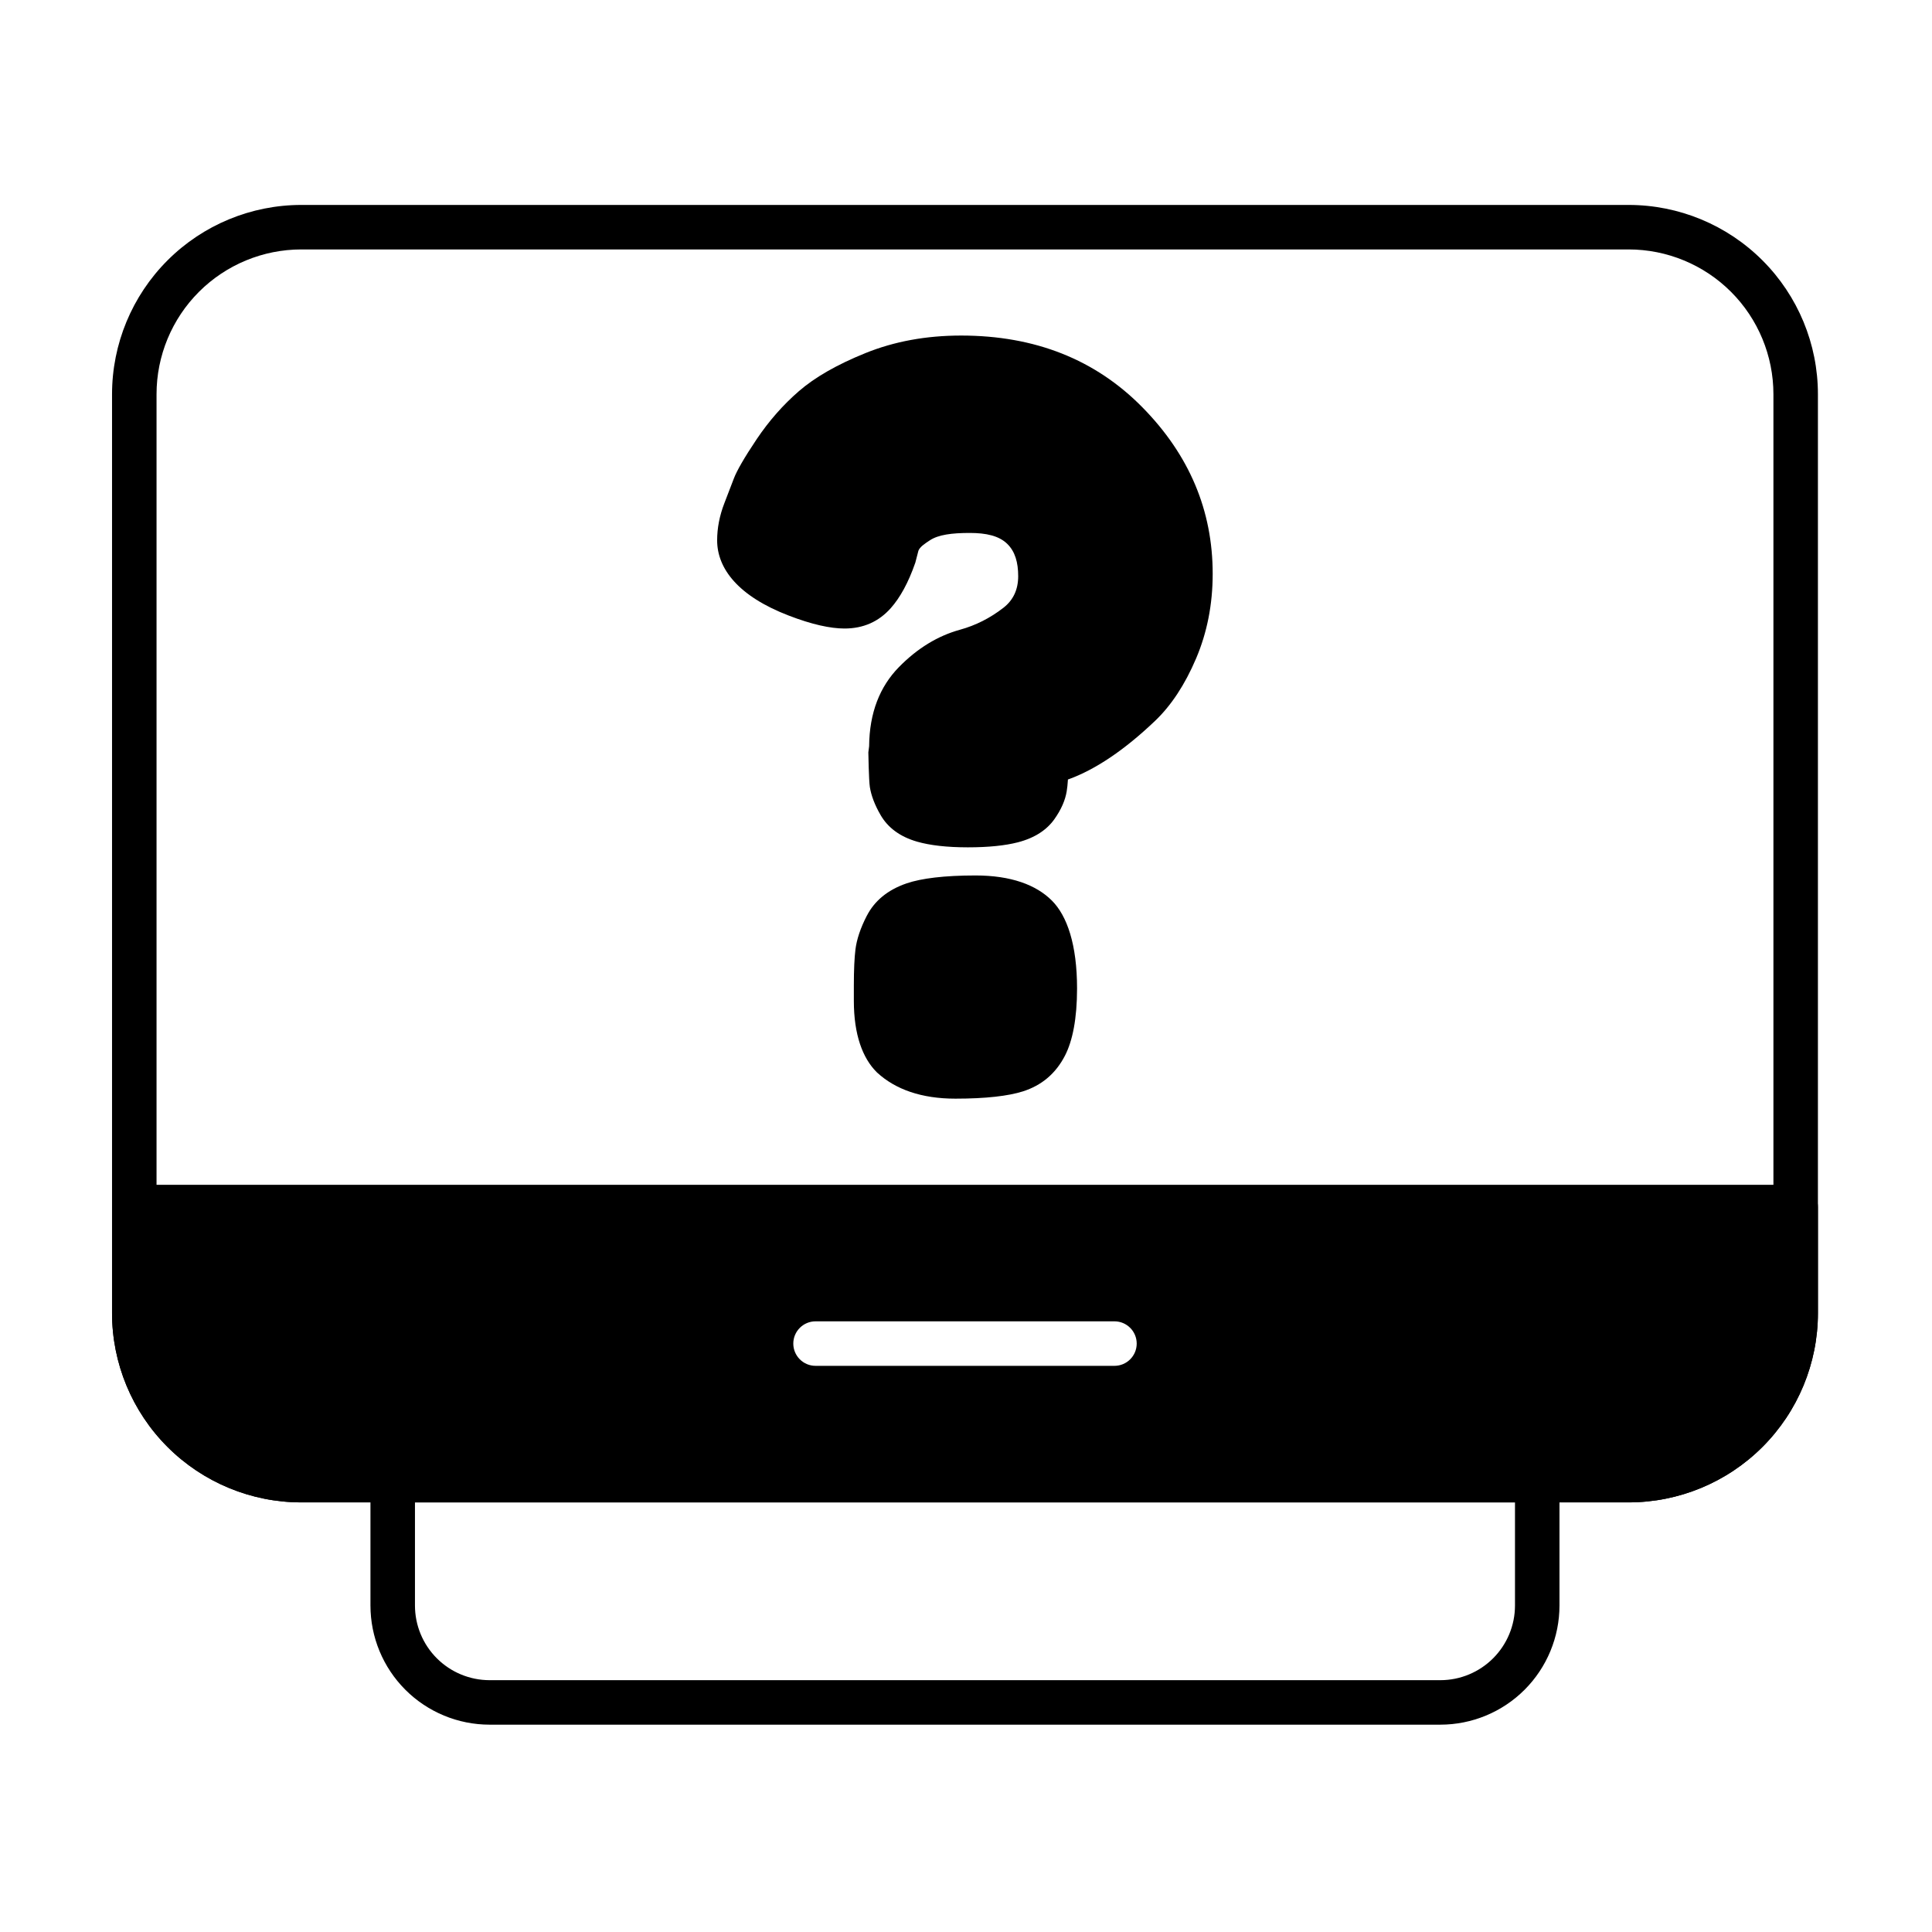
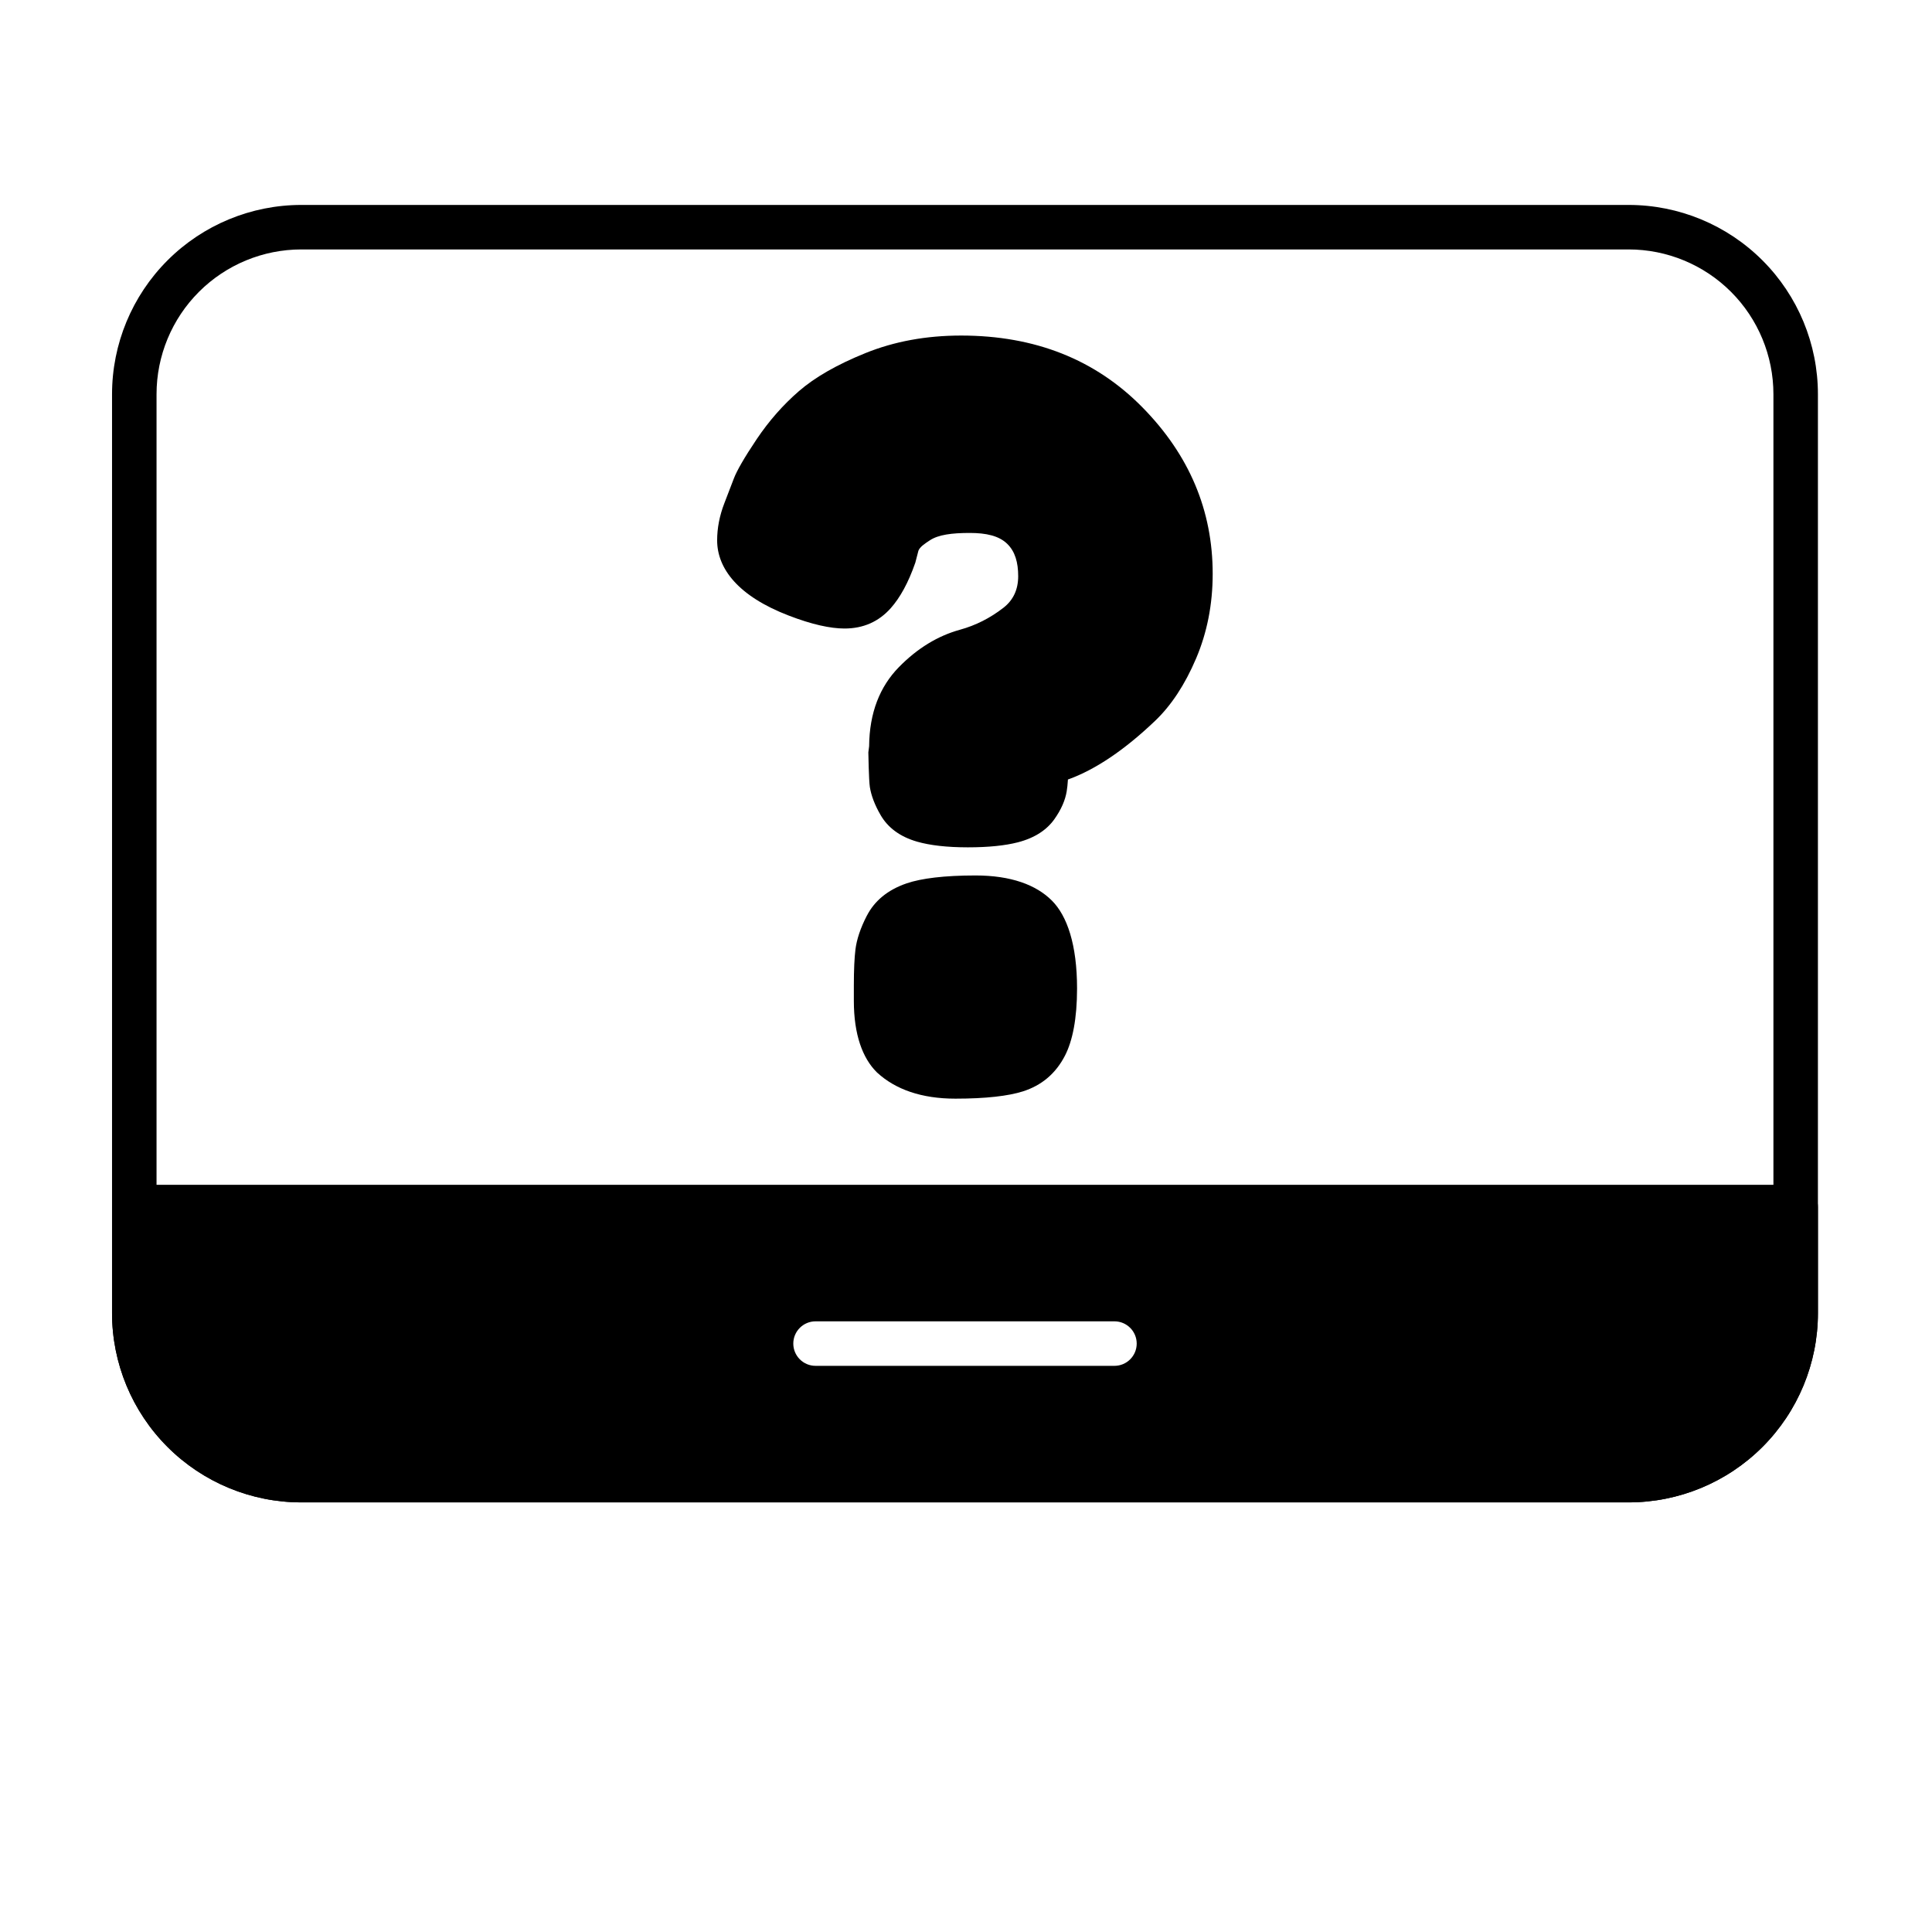
<svg xmlns="http://www.w3.org/2000/svg" fill="#000000" width="800px" height="800px" version="1.1" viewBox="144 144 512 512">
  <g fill-rule="evenodd">
    <path d="m373.72 386.67c-1.727 3.348-2.691 6.344-3.016 8.938-0.273 2.191-0.426 5.391-0.426 9.594v4.051c0 8.953 2.32 15.145 6.031 18.859 0.062 0.062 0.129 0.125 0.195 0.184 4.824 4.406 11.668 6.859 20.691 6.859 8.07 0 14.016-0.703 17.863-1.922 5.008-1.59 8.746-4.75 11.188-9.516 1.996-3.887 3.184-9.785 3.184-17.758 0-11.598-2.625-19.25-6.664-23.289-4.172-4.172-10.836-6.664-20.25-6.664-8.301 0-14.371 0.77-18.238 2.09-5.117 1.746-8.555 4.703-10.551 8.574zm12.832-93.492 0.84-3.238c0.402-1 1.555-1.781 3.039-2.758 2.25-1.477 5.805-1.945 10.562-1.945 4.375 0 7.754 0.758 9.941 2.891 2.07 2.016 2.898 4.918 2.898 8.562 0 3.516-1.273 6.328-3.922 8.383-3.512 2.727-7.348 4.668-11.504 5.812-5.84 1.609-11.258 4.879-16.191 9.914-5.066 5.172-7.809 12.113-7.887 20.949l-0.207 1.645s0.117 7.367 0.398 9.168c0.348 2.199 1.262 4.719 2.883 7.496 1.871 3.207 5.004 5.668 9.68 7.004 3.363 0.961 7.824 1.492 13.395 1.492 5.508 0 9.918-0.469 13.246-1.324 4.566-1.176 7.703-3.34 9.66-6.082 1.887-2.641 2.918-5.133 3.297-7.398 0.145-0.867 0.262-1.93 0.336-3.18l0.316-0.105c7.023-2.586 14.66-7.684 22.797-15.449 4.223-4.031 7.875-9.516 10.852-16.523 2.918-6.867 4.394-14.344 4.394-22.438 0-16.758-6.188-31.488-18.664-44.148-12.406-12.59-28.383-18.98-48.008-18.98-9.25 0-17.66 1.555-25.246 4.606-7.652 3.078-13.543 6.492-17.742 10.133-4.184 3.625-7.906 7.852-11.16 12.688-3.324 4.938-5.305 8.441-6.066 10.434l-2.519 6.555c-1.289 3.336-1.918 6.625-1.918 9.855 0 7.535 5.672 14.836 18.969 19.934 6.102 2.359 11.043 3.434 14.785 3.434 5.016 0 9.09-1.836 12.258-5.398 2.438-2.742 4.656-6.711 6.484-11.992l-0.008 0.004z" />
    <path d="m625.77 463.88c0-3.258-2.641-5.898-5.898-5.898h-440.28c-3.258 0-5.898 2.641-5.898 5.898v28.102c0 13.305 5.285 26.066 14.695 35.473 9.41 9.41 22.168 14.695 35.473 14.695h351.74c13.305 0 26.066-5.285 35.473-14.695 9.41-9.41 14.695-22.168 14.695-35.473v-28.102zm-265.64 42.082h79.211c3.254 0 5.898-2.641 5.898-5.898 0-3.254-2.641-5.898-5.898-5.898h-79.211c-3.254 0-5.898 2.641-5.898 5.898 0 3.254 2.641 5.898 5.898 5.898z" />
-     <path d="m557.28 536.25c0-3.258-2.641-5.898-5.898-5.898h-303.31c-3.258 0-5.898 2.641-5.898 5.898v33.223c0 8.375 3.328 16.41 9.25 22.332s13.957 9.25 22.332 9.25h251.94c8.375 0 16.41-3.328 22.332-9.25 5.922-5.922 9.25-13.957 9.25-22.332v-33.223zm-11.793 5.898v27.328c0 5.246-2.086 10.281-5.797 13.992-3.711 3.711-8.742 5.797-13.992 5.797h-251.94c-5.246 0-10.281-2.086-13.992-5.797-3.711-3.711-5.797-8.746-5.797-13.992v-27.328z" />
-     <path d="m575.6 198.31h-351.74c-13.305 0-26.066 5.285-35.473 14.695-9.41 9.41-14.695 22.168-14.695 35.473v243.5c0 13.305 5.285 26.066 14.695 35.473 9.41 9.41 22.168 14.695 35.473 14.695h351.74c13.305 0 26.066-5.285 35.473-14.695 9.41-9.41 14.695-22.168 14.695-35.473v-243.5c0-13.305-5.285-26.066-14.695-35.473-9.41-9.41-22.168-14.695-35.473-14.695zm0 11.793c10.18 0 19.938 4.043 27.137 11.238 7.195 7.195 11.238 16.957 11.238 27.137v243.5c0 10.18-4.043 19.938-11.238 27.133s-16.957 11.242-27.137 11.242h-351.74c-10.18 0-19.938-4.043-27.133-11.242-7.195-7.195-11.242-16.957-11.242-27.133v-243.5c0-10.18 4.043-19.938 11.242-27.137 7.195-7.195 16.957-11.238 27.133-11.238z" />
+     <path d="m575.6 198.31h-351.74c-13.305 0-26.066 5.285-35.473 14.695-9.41 9.41-14.695 22.168-14.695 35.473v243.5c0 13.305 5.285 26.066 14.695 35.473 9.41 9.41 22.168 14.695 35.473 14.695h351.74c13.305 0 26.066-5.285 35.473-14.695 9.41-9.41 14.695-22.168 14.695-35.473v-243.5c0-13.305-5.285-26.066-14.695-35.473-9.41-9.41-22.168-14.695-35.473-14.695zm0 11.793c10.18 0 19.938 4.043 27.137 11.238 7.195 7.195 11.238 16.957 11.238 27.137v243.5c0 10.18-4.043 19.938-11.238 27.133s-16.957 11.242-27.137 11.242h-351.74c-10.18 0-19.938-4.043-27.133-11.242-7.195-7.195-11.242-16.957-11.242-27.133v-243.5c0-10.18 4.043-19.938 11.242-27.137 7.195-7.195 16.957-11.238 27.133-11.238" />
  </g>
</svg>